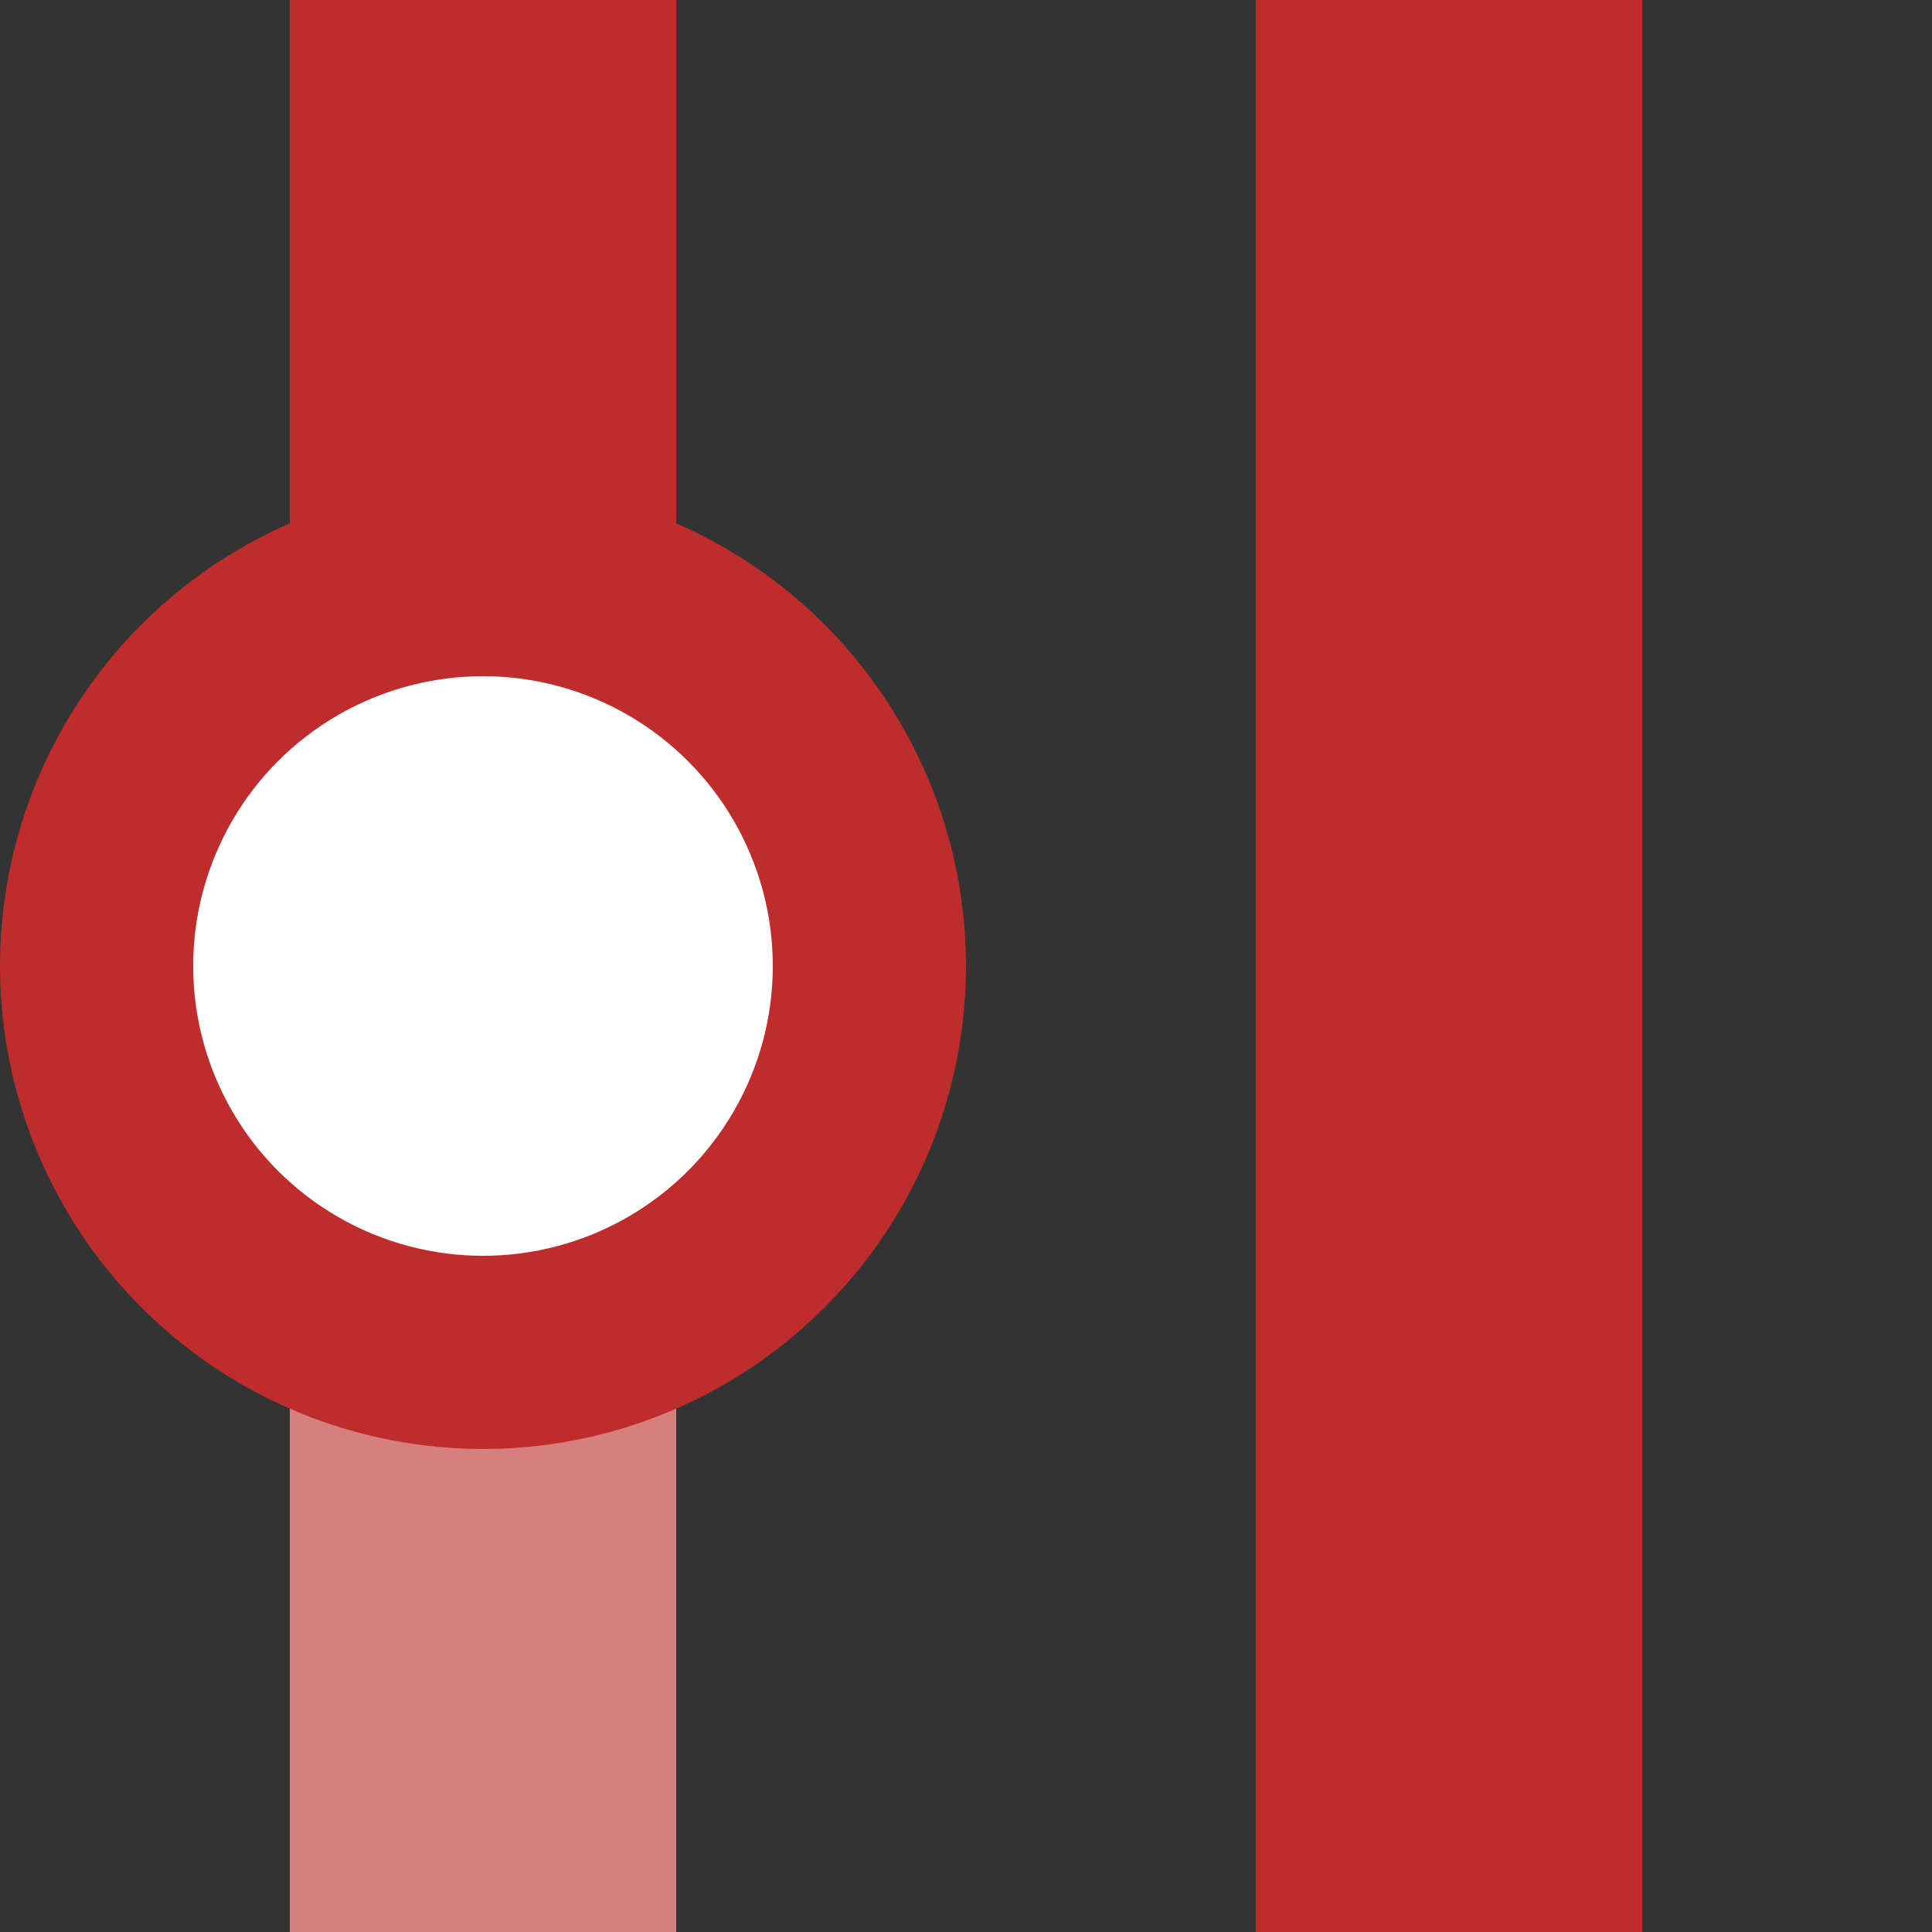
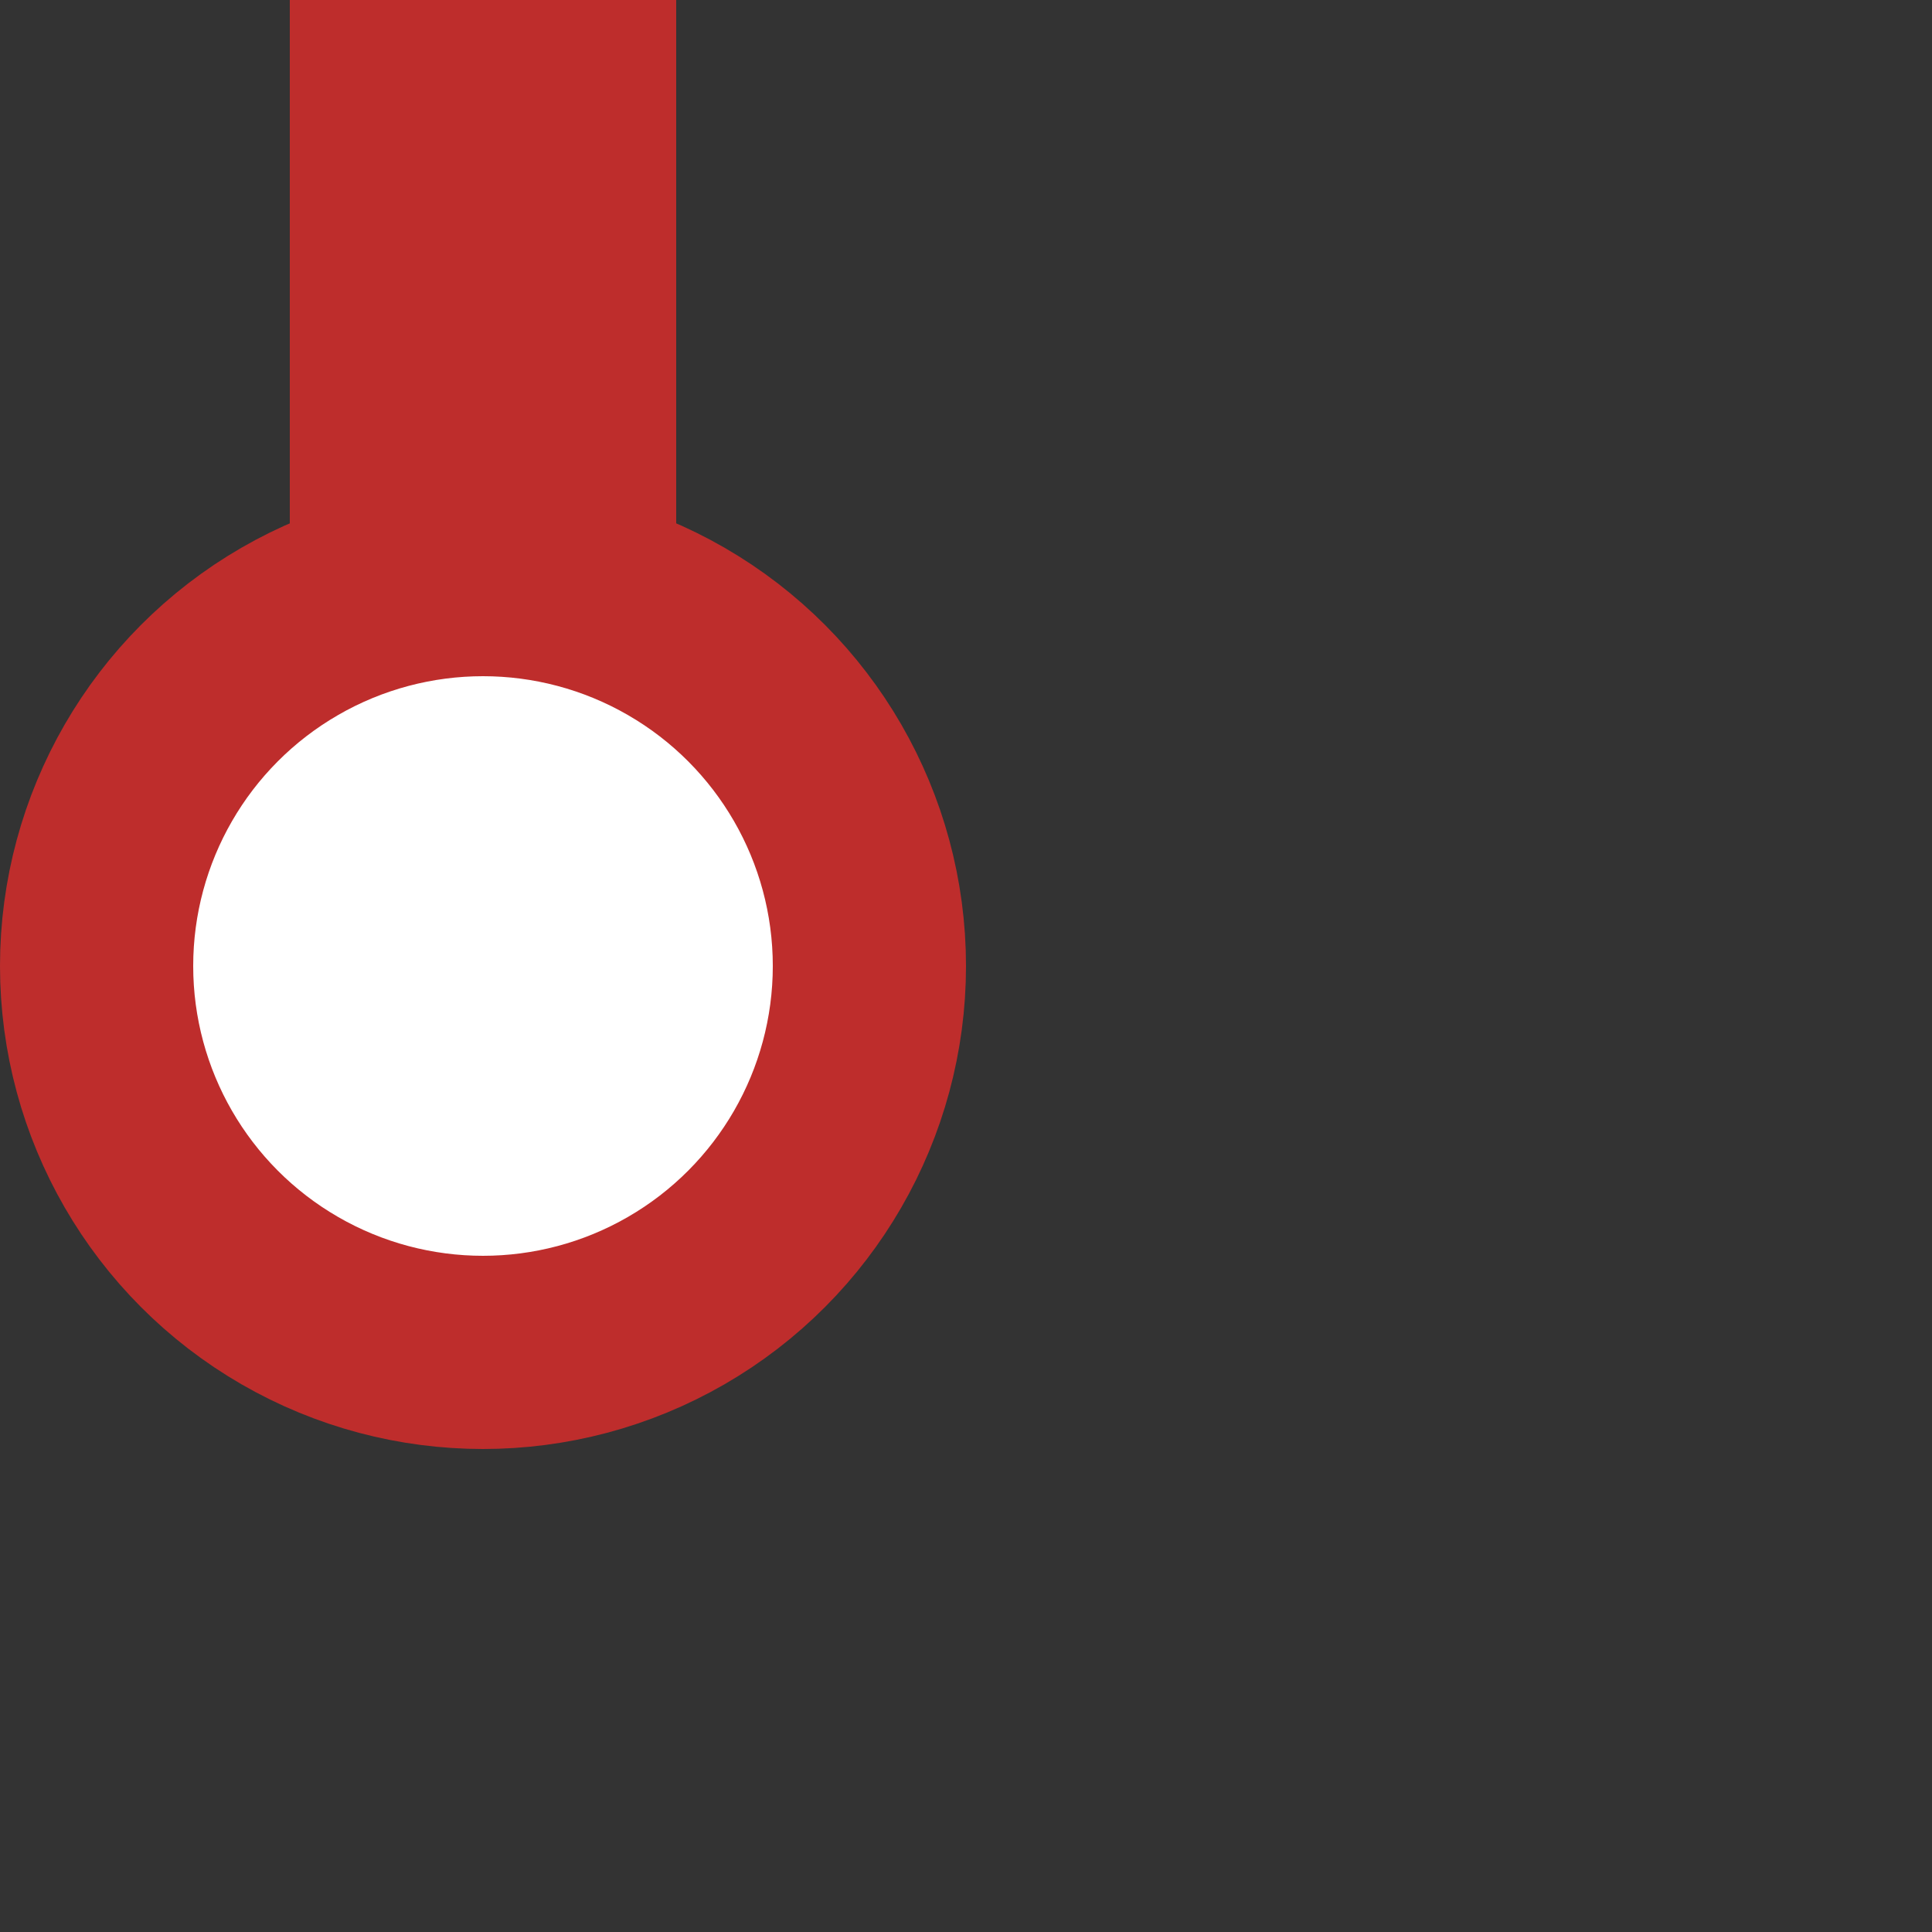
<svg xmlns="http://www.w3.org/2000/svg" width="500" height="500">
  <rect width="100%" height="100%" fill="#333333" stroke="none" />
  <title>vKDSTxe-STR</title>
  <g style="stroke:#be2d2c; stroke-width:100; fill:none;">
-     <path d="M375,0 V500" />
    <path d="M125,0 V175" />
  </g>
-   <path d="M125,325 V500" stroke="#D77F7E" stroke-width="100" fill="none" />
  <circle cx="125" cy="250" r="100" stroke="#be2d2c" stroke-width="50" fill="#ffffff" />
</svg>